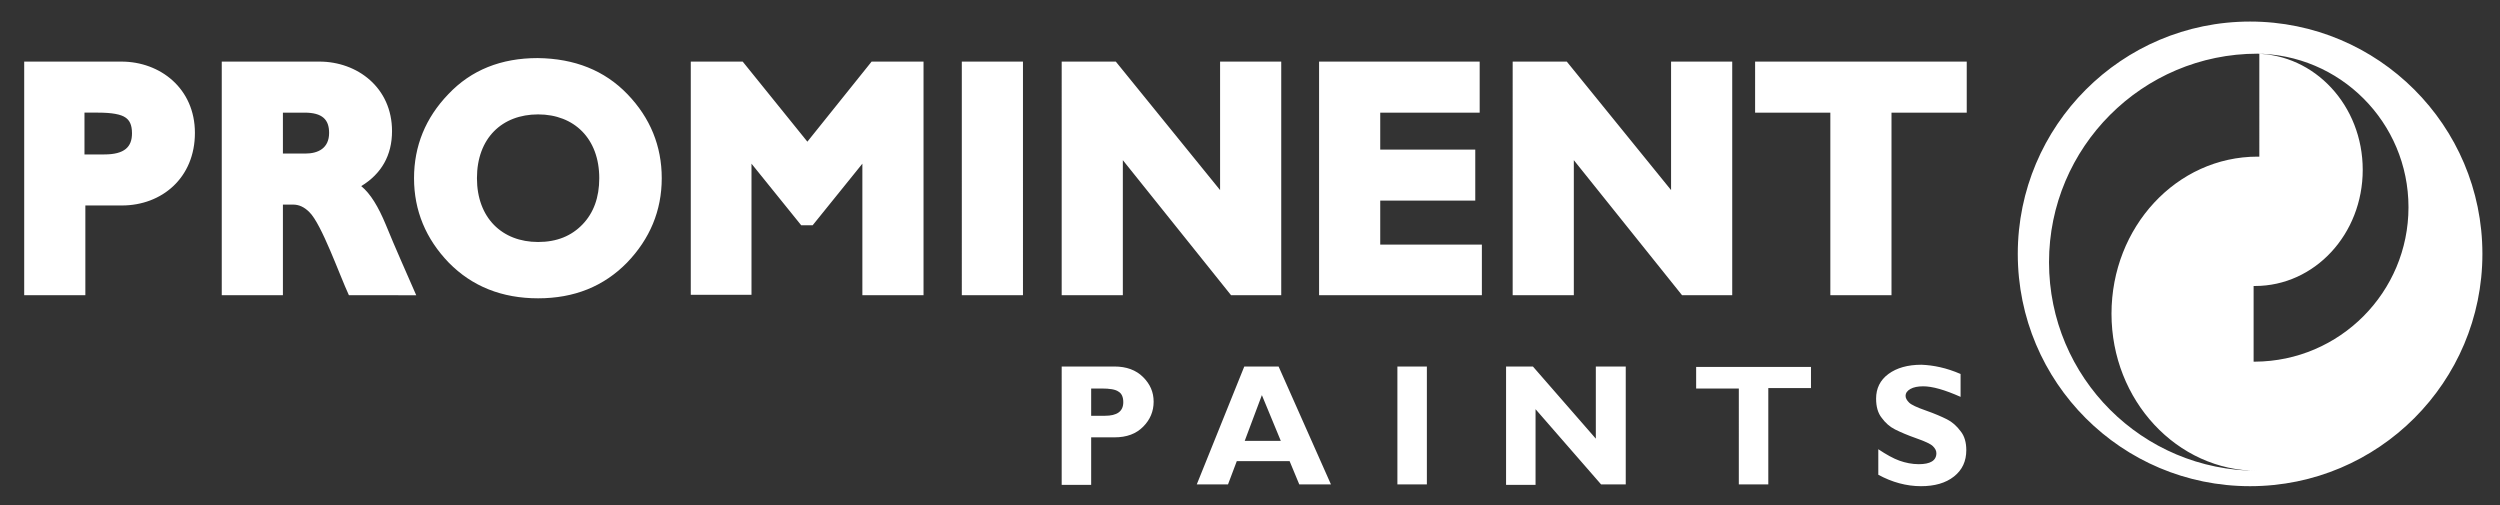
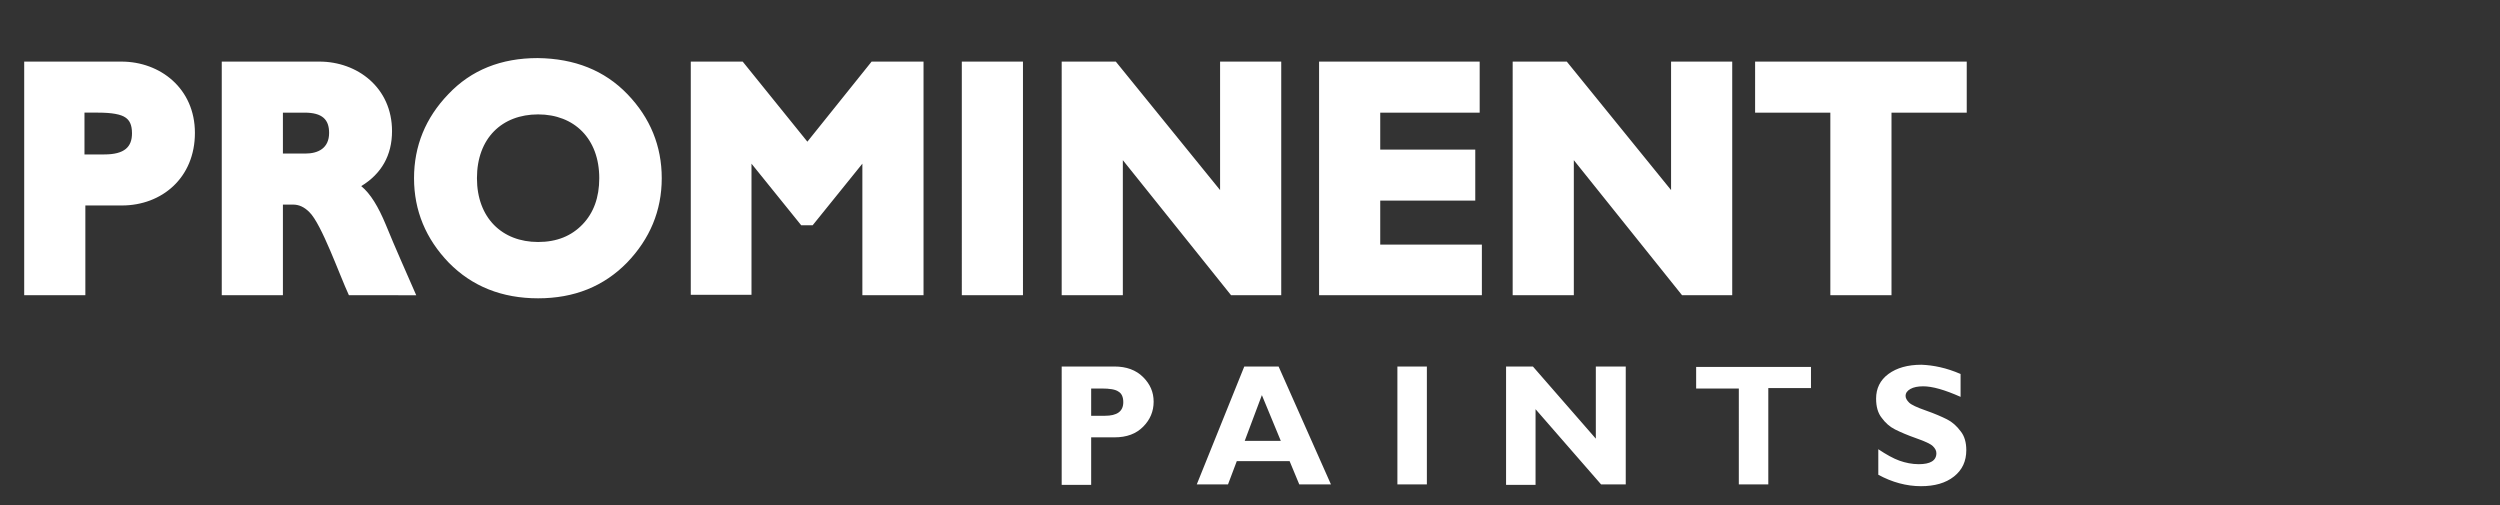
<svg xmlns="http://www.w3.org/2000/svg" id="Layer_1" x="0px" y="0px" viewBox="0 0 568.2 114.8" style="enable-background:new 0 0 568.2 114.8;" xml:space="preserve">
  <rect x="0" y="0" width="568.2" height="114.8" fill="#333333" stroke="none" />
  <style type="text/css">	.st0{fill-rule:evenodd;clip-rule:evenodd;fill:#FFFFFF;}	.st1{fill:#FFFFFF;}</style>
-   <path class="st0" d="M458.6,57.7c0-29.1,23.6-52.8,52.8-52.8c29.1,0,52.8,23.6,52.8,52.8c0,29.1-23.6,52.8-52.8,52.8 C482.2,110.5,458.6,86.9,458.6,57.7 M465.7,59.6c0,26.2,21.2,47.4,47.4,47.4c-18.3,0-33.2-16-33.2-35.7c0-19.7,14.8-35.7,33.2-35.7 l0.4,0V12.2l-0.4,0C486.9,12.2,465.7,33.5,465.7,59.6z M547.4,47.1c0-19.3-15.6-34.9-34.8-34.9c13.5,0.1,24.4,11.8,24.4,26.4 c0,14.6-10.9,26.4-24.5,26.4l-0.3,0v17.2l0.3,0C531.8,82.1,547.4,66.4,547.4,47.1z" />
  <path class="st1" d="M393.7,67.1h-11.4l-24.6-30.7v30.7h-13.9V14h12.3l23.7,29.2V14h13.9V67.1z M336.7,67.1h-36.9V14h36.5v11.6 h-22.6V34h21.6v11.6h-21.6v10h23.1V67.1z M291.2,67.1h-11.4l-24.6-30.7v30.7h-13.9V14h12.3l23.7,29.2V14h13.9V67.1z M232.5,67.1 h-13.9V14h13.9V67.1z M198.1,14h11.8v53.1H196V37.2l-11.3,14h-2.6l-11.3-14v29.8H157V14h11.8l14.7,18.2L198.1,14z M132.4,51 c2.5-2.6,3.8-6.1,3.8-10.5c0-9-5.7-14.5-13.9-14.5c-8.2,0-13.9,5.4-13.9,14.5c0,9,5.7,14.5,13.9,14.5C126.6,55,129.9,53.6,132.4,51z  M142.6,21.4c5.2,5.4,7.8,11.8,7.8,19.1c0,7.4-2.7,13.8-7.9,19.2c-5.3,5.4-12,8.1-20.2,8.1c-8.2,0-15-2.7-20.3-8.1 c-5.2-5.4-7.9-11.8-7.9-19.2c0-7.3,2.6-13.7,7.8-19.1c5.2-5.5,12-8.2,20.3-8.2C130.6,13.3,137.4,16,142.6,21.4z M64.3,34.9h5.1 c2.9,0,5.4-1.2,5.4-4.7c0-3-1.5-4.6-5.6-4.6h-4.9V34.9z M72.6,14c8.6,0,16.5,5.9,16.5,15.8c0,5.5-2.4,9.7-7,12.5 c2.1,1.7,3.9,4.7,5.6,8.8c2.2,5.4,4.6,10.7,6.9,16H79.3c-2.1-4.5-6.2-16.2-9-18.9c-1.2-1.2-2.4-1.7-3.7-1.7h-2.3v20.6H50.4V14H72.6z  M19.3,35.1h4.4c4.6,0,6.3-1.7,6.3-4.8c0-2-0.6-3-1.5-3.6c-1-0.7-3-1.1-6.2-1.1h-3.1V35.1z M27.6,14c8.8,0,16.7,6.1,16.7,16.2 c0,10.2-7.5,16.5-16.6,16.5h-8.3v20.4H5.5V14H27.6z M447,25.6h-17.1v41.5H416V25.6h-17.1V14H447V25.6z" />
-   <path class="st1" d="M411.6,83.3v4.9h-9.7v21.9h-6.7V88.3h-9.7v-4.9H411.6z M369.5,83.3v26.8h-5.6L349,93v17.2h-6.7V83.3h6.1 l14.3,16.4V83.3H369.5z M324.3,83.3h-6.7H324.3z M317.6,83.3h6.7v26.8h-6.7V83.3z M291.1,100.2l-4.3-10.4l-3.9,10.4H291.1z  M290.6,83.3l11.9,26.8h-7.2l-2.2-5.3h-12l-2,5.3H272l10.8-26.8H290.6z M248,88.3v6.2h3.1c2.8,0,4.2-1,4.2-3.1c0-1.2-0.4-2-1.1-2.4 c-0.7-0.5-2-0.7-3.8-0.7H248z M241.3,83.3h12c2.7,0,4.9,0.8,6.5,2.4c1.6,1.6,2.4,3.4,2.4,5.6c0,2.2-0.8,4.1-2.4,5.7 c-1.6,1.6-3.7,2.4-6.5,2.4H248v10.8h-6.7V83.3z M445.6,85v5.2c-3.6-1.6-6.4-2.4-8.5-2.4c-1.2,0-2.2,0.2-2.9,0.6 c-0.7,0.4-1.1,0.9-1.1,1.6c0,0.5,0.3,1,0.8,1.5c0.5,0.5,1.8,1.1,3.8,1.8c2,0.7,3.6,1.4,4.8,2c1.2,0.6,2.2,1.5,3.1,2.7 c0.9,1.1,1.3,2.6,1.3,4.3c0,2.5-0.9,4.5-2.8,6c-1.9,1.5-4.4,2.2-7.5,2.2c-3.3,0-6.6-0.9-9.7-2.6v-5.8c1.8,1.2,3.4,2.1,4.8,2.6 c1.4,0.5,2.9,0.8,4.4,0.8c2.6,0,4-0.8,4-2.5c0-0.6-0.3-1.1-0.8-1.6c-0.5-0.5-1.8-1.1-3.8-1.8c-2-0.7-3.6-1.4-4.8-2 c-1.2-0.6-2.2-1.5-3-2.6c-0.9-1.1-1.3-2.6-1.3-4.4c0-2.3,0.9-4.2,2.8-5.6c1.9-1.4,4.4-2.1,7.5-2.1C439.4,83,442.4,83.6,445.6,85z" />
+   <path class="st1" d="M411.6,83.3v4.9h-9.7v21.9h-6.7V88.3h-9.7v-4.9H411.6z M369.5,83.3v26.8h-5.6L349,93v17.2h-6.7V83.3h6.1 l14.3,16.4V83.3H369.5z M324.3,83.3h-6.7H324.3z M317.6,83.3h6.7v26.8h-6.7V83.3z M291.1,100.2l-4.3-10.4l-3.9,10.4H291.1z  M290.6,83.3l11.9,26.8h-7.2l-2.2-5.3h-12l-2,5.3H272l10.8-26.8H290.6z M248,88.3v6.2h3.1c2.8,0,4.2-1,4.2-3.1c0-1.2-0.4-2-1.1-2.4 c-0.7-0.5-2-0.7-3.8-0.7z M241.3,83.3h12c2.7,0,4.9,0.8,6.5,2.4c1.6,1.6,2.4,3.4,2.4,5.6c0,2.2-0.8,4.1-2.4,5.7 c-1.6,1.6-3.7,2.4-6.5,2.4H248v10.8h-6.7V83.3z M445.6,85v5.2c-3.6-1.6-6.4-2.4-8.5-2.4c-1.2,0-2.2,0.2-2.9,0.6 c-0.7,0.4-1.1,0.9-1.1,1.6c0,0.5,0.3,1,0.8,1.5c0.5,0.5,1.8,1.1,3.8,1.8c2,0.7,3.6,1.4,4.8,2c1.2,0.6,2.2,1.5,3.1,2.7 c0.9,1.1,1.3,2.6,1.3,4.3c0,2.5-0.9,4.5-2.8,6c-1.9,1.5-4.4,2.2-7.5,2.2c-3.3,0-6.6-0.9-9.7-2.6v-5.8c1.8,1.2,3.4,2.1,4.8,2.6 c1.4,0.5,2.9,0.8,4.4,0.8c2.6,0,4-0.8,4-2.5c0-0.6-0.3-1.1-0.8-1.6c-0.5-0.5-1.8-1.1-3.8-1.8c-2-0.7-3.6-1.4-4.8-2 c-1.2-0.6-2.2-1.5-3-2.6c-0.9-1.1-1.3-2.6-1.3-4.4c0-2.3,0.9-4.2,2.8-5.6c1.9-1.4,4.4-2.1,7.5-2.1C439.4,83,442.4,83.6,445.6,85z" />
</svg>